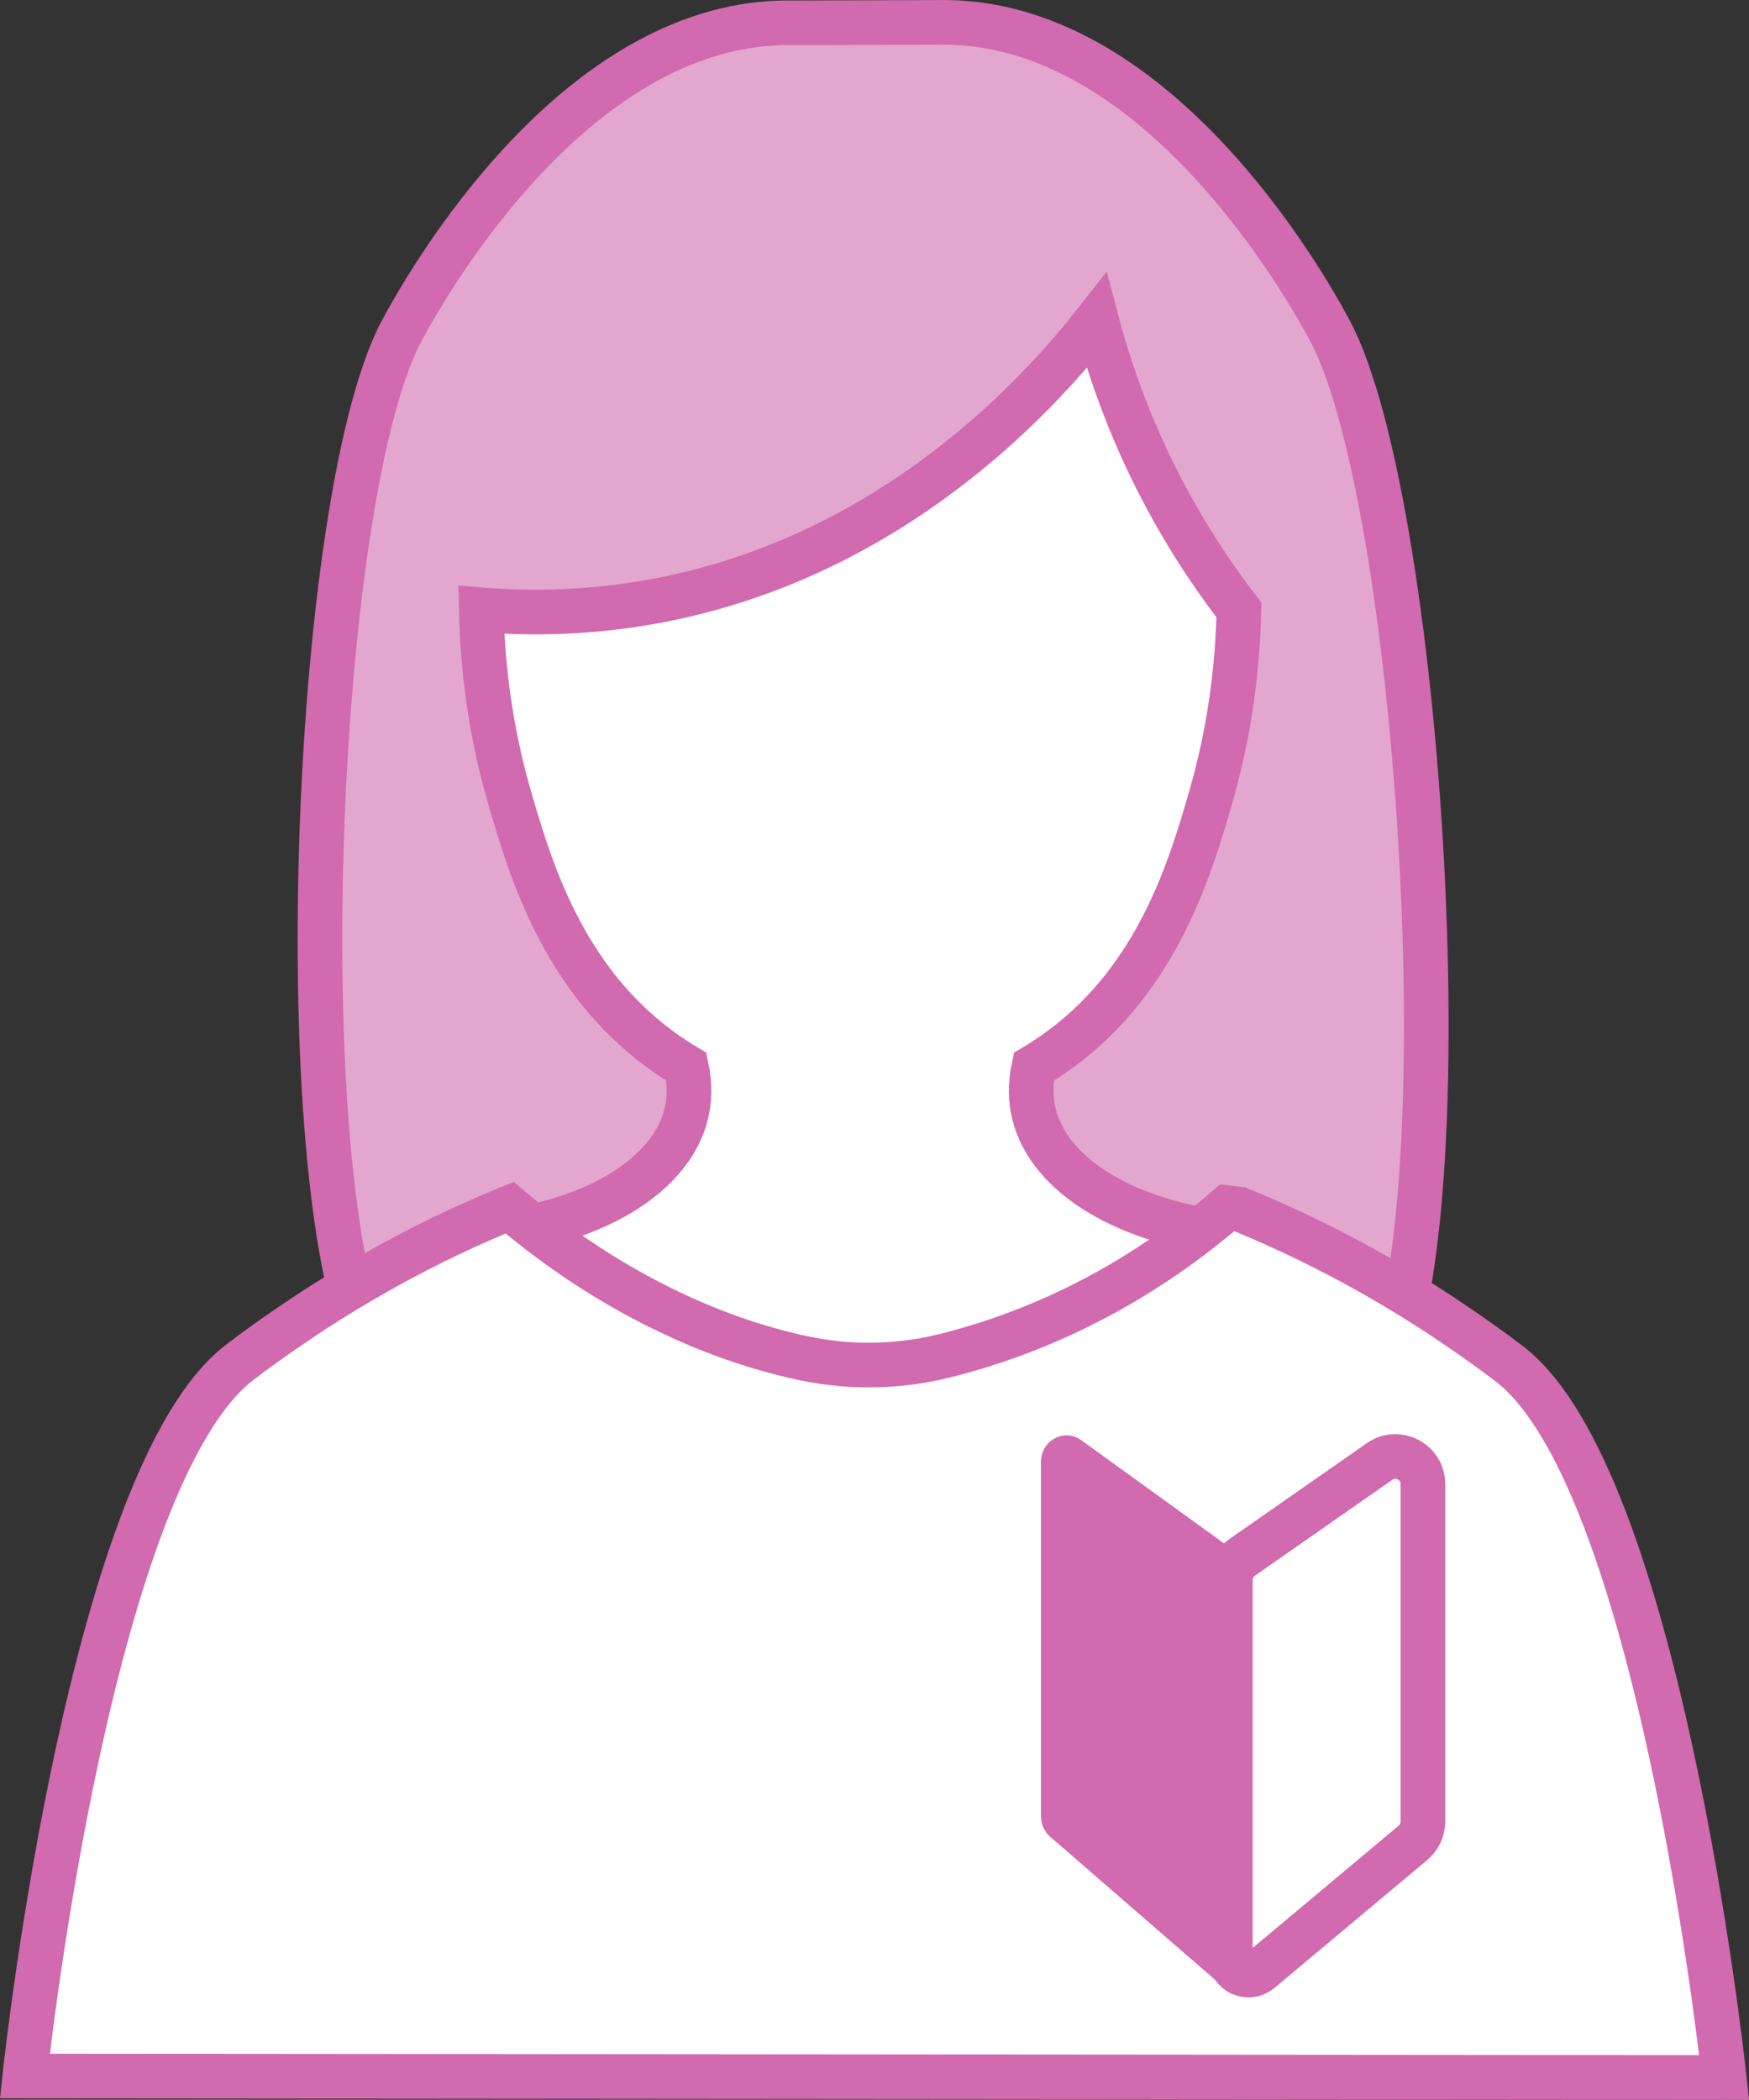
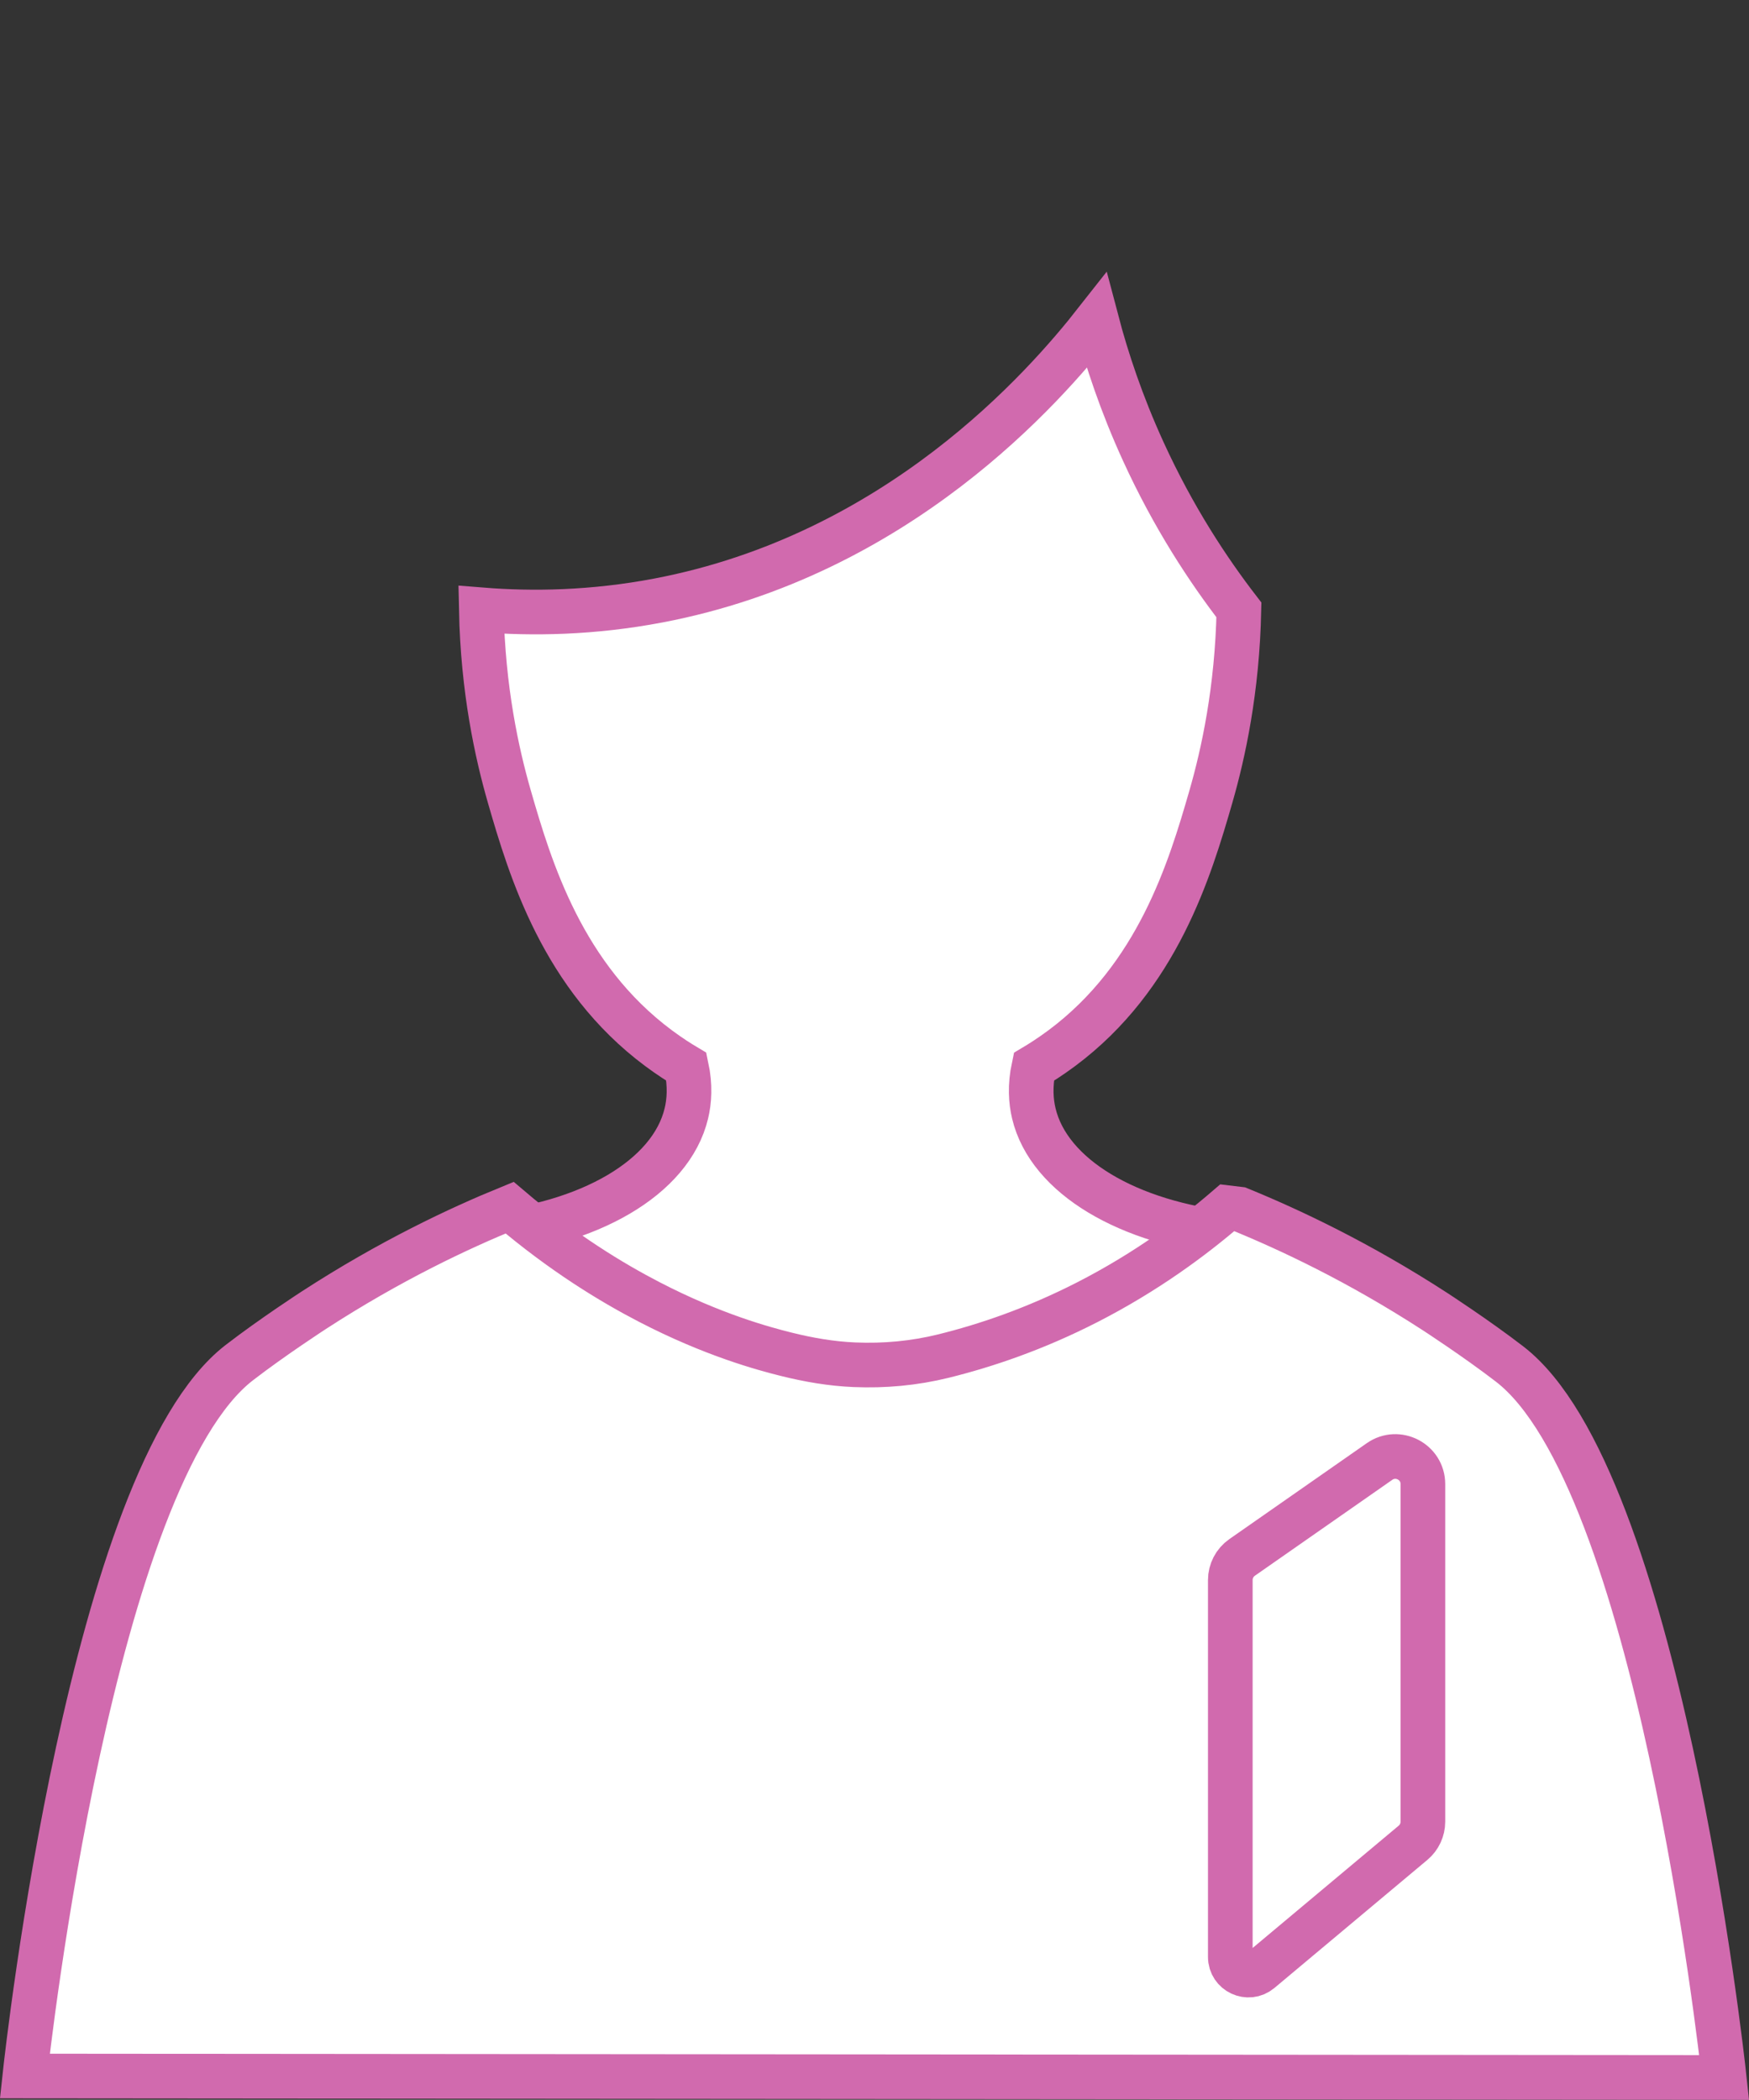
<svg xmlns="http://www.w3.org/2000/svg" version="1.1" id="レイヤー_1" x="0px" y="0px" viewBox="0 0 583.1 699.89" style="enable-background:new 0 0 583.1 699.89;" xml:space="preserve">
  <rect x="0" y="0" width="583.1" height="699.89" fill="#333333" stroke="none" />
  <style type="text/css">
	.st0{fill:#E3A6CE;stroke:#D16AAE;stroke-width:14.883;stroke-linecap:round;stroke-miterlimit:10;}
	.st1{fill:#FFFFFF;stroke:#D16AAE;stroke-width:4.961;stroke-miterlimit:10;}
	.st2{fill:#FFFFFF;stroke:#D16AAE;stroke-width:14.883;stroke-linecap:round;stroke-miterlimit:10;}
	.st3{fill:#D16AAE;}
	.st4{fill:#FFFFFF;stroke:#D16AAE;stroke-width:14.883;stroke-miterlimit:10;}
</style>
  <g>
-     <path class="st0" d="M129.5,460.89c-34.7-38.99-27.13-291.89,4.47-350.72C142.35,94.56,192.41,6.11,264.5,7.61l48.25-0.15   c72.09-1.5,122.15,86.95,130.54,102.57c31.6,58.83,47.25,318.09,12.55,357.08L129.5,460.89z" />
-     <path class="st1" d="M155.72,374.36" />
    <path class="st2" d="M413.04,203.29c-0.55,26.64-5.21,47.89-9.32,62.16c-7.02,24.37-17.83,60.17-49.73,83.92   c-3.83,2.85-7.15,4.93-9.32,6.22c-1.36,6.35-0.96,11.52,0,15.54c5.01,21.02,31.43,36.57,66.17,40.19c1.31,0.14,2.4,1.08,2.68,2.36   c0.26,1.18-0.2,2.43-1.17,3.15c-20.21,15.06-38.18,22.62-51.23,26.76c-17.77,5.64-37.04,8.29-52.84,24.86   c-1.13,1.18-2.16,2.36-3.11,3.5c-4.55,5.51-11.32,8.71-18.46,8.41l-0.13-0.01c-6.47-0.28-12.51-3.32-16.53-8.4   c-1.15-1.46-2.46-2.97-3.92-4.51c-15.8-16.58-35.06-19.23-52.84-24.86c-13.4-4.25-31.97-12.1-52.84-27.97v-3.11   c35.83-3.18,63.27-18.95,68.38-40.4c0.96-4.02,1.36-9.19,0-15.54c-2.17-1.29-5.5-3.37-9.32-6.22   c-31.89-23.75-42.71-59.55-49.73-83.92c-4.11-14.28-8.78-35.52-9.32-62.16c17.04,1.37,37.11,1.07,59.05-3.11   c79.65-15.16,128.46-70.79,146.08-93.24c3.38,12.84,8.29,27.65,15.54,43.51C391.19,172.44,402.8,190.02,413.04,203.29z" />
    <path class="st2" d="M574.82,692.44c-0.99-9.26-22.35-199.85-71.49-237.76c-11.04-8.51-24.86-17.48-24.86-17.48   c-25.56-16.58-48.44-27.3-65.27-34.18l-4.02-0.48c-11.64,10.03-27.15,21.5-46.62,31.47c-17.6,9.01-34.05,14.54-48.08,18   c-9.71,2.39-19.65,3.3-29.6,2.88c-7.67-0.32-15.28-1.63-22.77-3.5c-7.59-1.89-24.47-6.45-45.59-17.39   c-12.52-6.48-28.93-16.41-46.62-31.47c-16.83,6.87-39.71,17.6-65.27,34.18c0,0-13.83,8.97-24.86,17.48   C30.63,492.11,9.27,682.7,8.28,691.96L574.82,692.44z" />
    <g>
-       <path class="st3" d="M410.19,664.31l-60.07-52.1c-1.94-1.68-3.06-4.16-3.06-6.78V487.27c0-7.15,7.76-11.34,13.42-7.25l47.15,34.08    c2.29,1.65,3.65,4.36,3.65,7.25v142.43C411.28,664.36,410.62,664.68,410.19,664.31z" />
      <path class="st4" d="M420.11,656.9l50.98-42.68c2.09-1.75,3.29-4.33,3.29-7.05v-112.5c0-7.43-8.36-11.79-14.45-7.54l-45.83,31.98    c-2.46,1.72-3.93,4.54-3.93,7.54v125.6C410.16,657.4,416.17,660.2,420.11,656.9z" />
    </g>
  </g>
</svg>